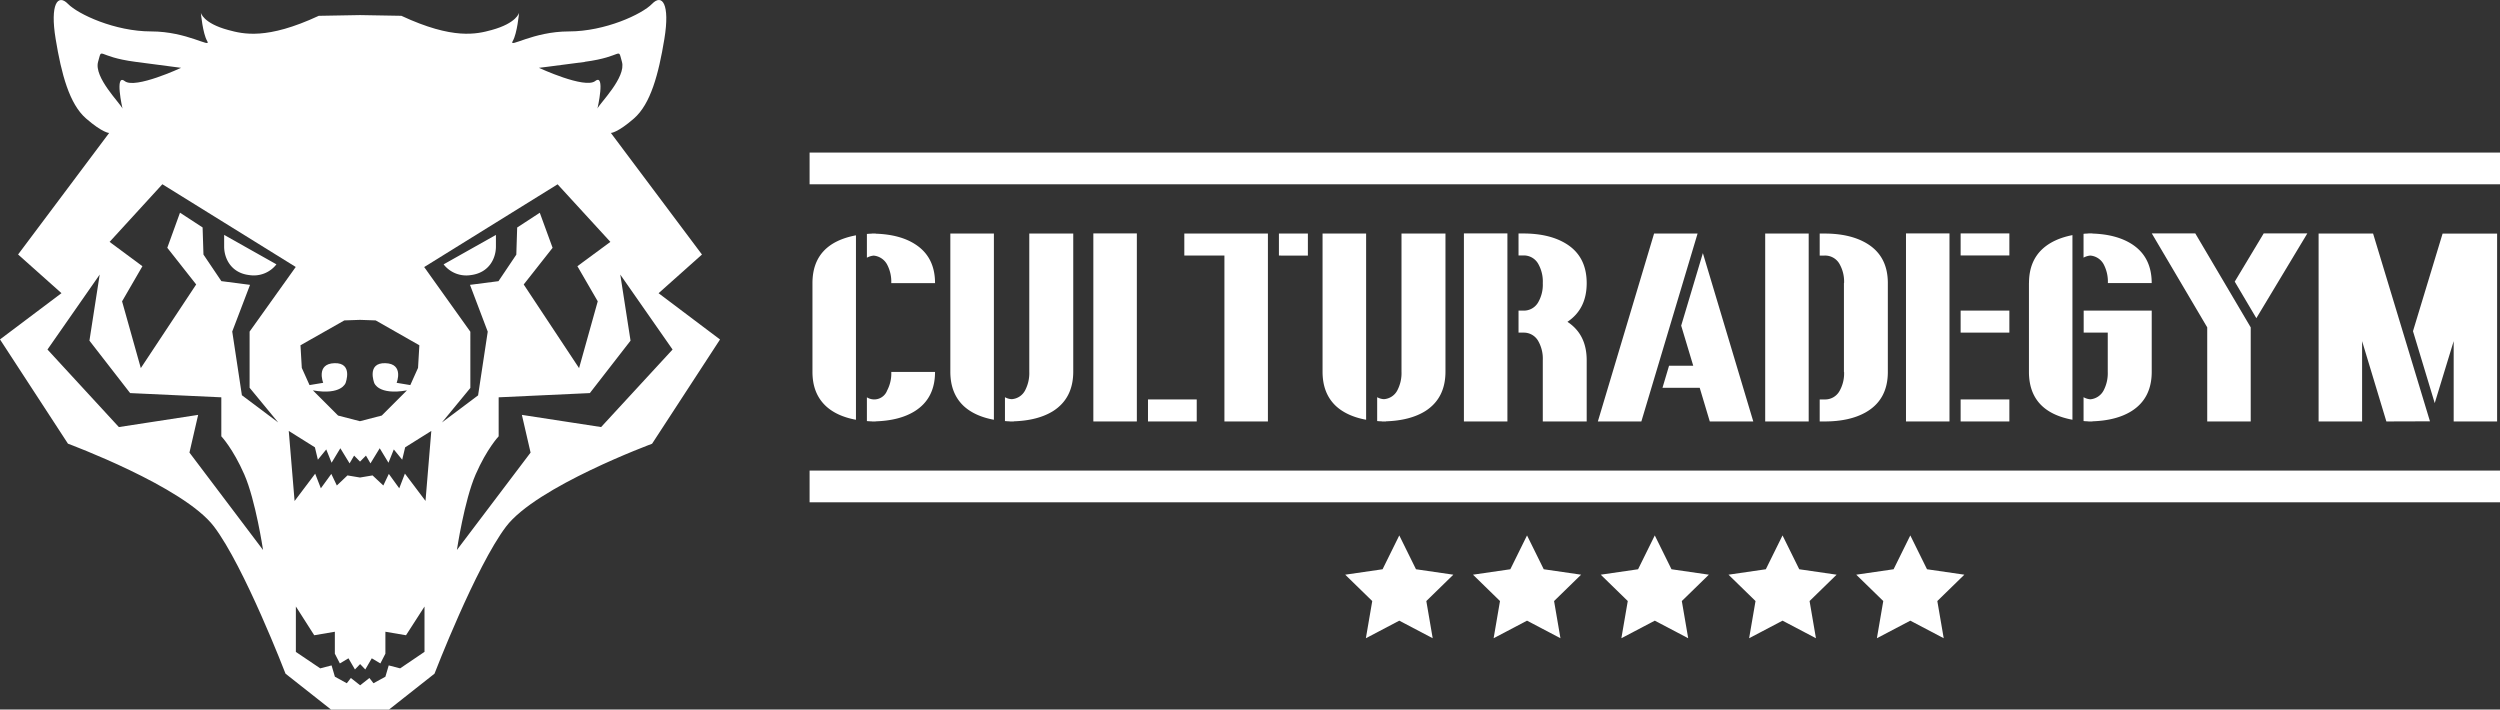
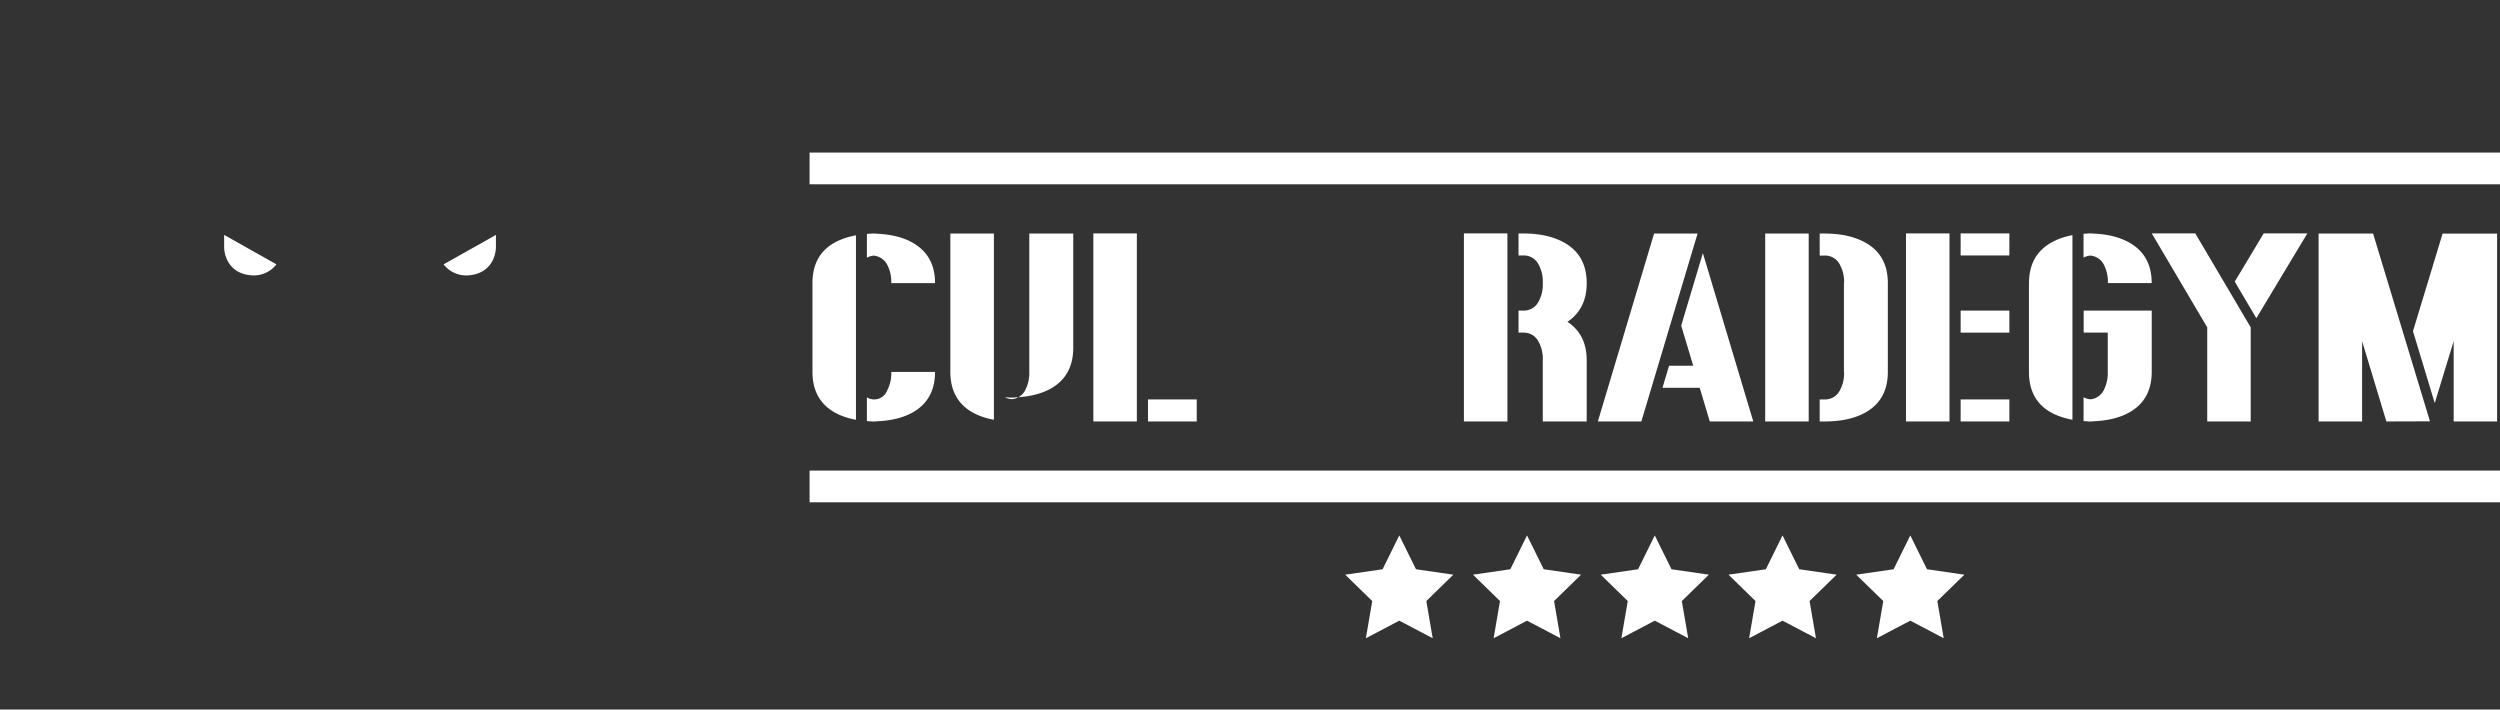
<svg xmlns="http://www.w3.org/2000/svg" viewBox="0 0 1105.87 313.85">
  <rect x="0" y="0" width="1105.87" height="313.85" fill="#333333" stroke="none" />
  <defs>
    <style>.cls-1{fill:#fff;}</style>
  </defs>
  <title>Recurso 1logo</title>
  <g id="Capa_2" data-name="Capa 2">
    <g id="Capa_1-2" data-name="Capa 1">
      <path class="cls-1" d="M378.61,185.68q-8.4-1.56-13.22-6-6-5.57-6-15.13v-39.3q0-17.5,19.24-21.16v81.61Zm35-60.46q0-11.65-8.93-17.27-6.66-4.23-17.33-4.58v-.06h-1.74v.06a18.66,18.66,0,0,0-2.14.12V114a7.75,7.75,0,0,1,3-.93A7.53,7.53,0,0,1,392.4,117a16.18,16.18,0,0,1,1.85,8.23h19.37Zm-30.14,50.49v10.55a19.73,19.73,0,0,0,2.14.12v.06h1.74v-.06q10.67-.34,17.33-4.52,8.93-5.62,8.93-17.33H394.26a16.28,16.28,0,0,1-1.85,8.23,6.09,6.09,0,0,1-8.92,3Z" />
-       <path class="cls-1" d="M420.35,103.31h19.3v82.37q-8.4-1.56-13.27-6-6-5.57-6-15.25V103.31Zm34.95,0V164.4a16.44,16.44,0,0,1-1.85,8.29,7.23,7.23,0,0,1-5.91,3.88,6.7,6.7,0,0,1-3-.87v10.55a18.31,18.31,0,0,0,2.09.12v.06h1.8v-.06q10.66-.35,17.39-4.52,8.92-5.68,8.93-17.45V103.31H455.3Z" />
+       <path class="cls-1" d="M420.35,103.31h19.3v82.37q-8.4-1.56-13.27-6-6-5.57-6-15.25V103.31Zm34.95,0V164.4a16.44,16.44,0,0,1-1.85,8.29,7.23,7.23,0,0,1-5.91,3.88,6.7,6.7,0,0,1-3-.87a18.31,18.31,0,0,0,2.09.12v.06h1.8v-.06q10.66-.35,17.39-4.52,8.92-5.68,8.93-17.45V103.31H455.3Z" />
      <path class="cls-1" d="M483.64,103.25h19.24v83.18H483.64Zm24.17,73.44h21.56v9.74H507.81v-9.74Z" />
-       <path class="cls-1" d="M560.86,103.31v83.12H541.62V113.05H523.88v-9.74Zm4.87,0h12.81v9.74H565.73Z" />
-       <path class="cls-1" d="M585,103.31h19.3v82.37q-8.4-1.56-13.27-6-6-5.57-6-15.25V103.31Zm34.95,0V164.4a16.44,16.44,0,0,1-1.85,8.29,7.23,7.23,0,0,1-5.91,3.88,6.7,6.7,0,0,1-3-.87v10.55a18.31,18.31,0,0,0,2.09.12v.06h1.8v-.06q10.67-.35,17.39-4.52,8.92-5.68,8.93-17.45V103.31H619.92Z" />
      <path class="cls-1" d="M647.56,103.25H666.8v83.18H647.56Zm54.31,22q0-12.28-9.8-17.85-7.19-4.11-18.26-4.12h-2.09V113h2.09a7.29,7.29,0,0,1,6.55,3.59,15.81,15.81,0,0,1,2.09,8.64,15.56,15.56,0,0,1-2.09,8.58,7.27,7.27,0,0,1-6.55,3.59h-2.09v9.74h2.09a7.29,7.29,0,0,1,6.55,3.59,15.78,15.78,0,0,1,2.09,8.64v27.07h19.42V159.36q0-11.42-8.52-17,8.52-5.69,8.52-17.1Z" />
      <path class="cls-1" d="M750.92,103.31l-24.87,83.12H706.81l24.87-83.12Zm2.32,8.58,22.32,74.54H756.32l-4.46-14.9H735.4l2.9-9.74H749l-5.33-17.74,9.62-32.17Z" />
      <path class="cls-1" d="M780.83,103.31h19.24v83.12H780.83Zm54.25,21.91q0-12.23-9.74-17.79-7.19-4.11-18.26-4.12h-2.14v9.74h2.14a7.29,7.29,0,0,1,6.55,3.59,15.68,15.68,0,0,1,2.09,8.58h-.06v39.3h.06a15.66,15.66,0,0,1-2.09,8.58,7.27,7.27,0,0,1-6.55,3.59h-2.14v9.74h2.14q11.13,0,18.26-4.06,9.74-5.56,9.74-17.85v-39.3Z" />
      <path class="cls-1" d="M843.11,103.25h19.24v83.18H843.11Zm24.17,0h21.56V113H867.28Zm0,34.14h21.56v9.74H867.28Zm0,39.3h21.56v9.74H867.28Z" />
      <path class="cls-1" d="M897.52,125.22q0-9.61,6-15.13,4.88-4.45,13.22-6.09v81.67q-19.24-3.6-19.24-21.21V125.22Zm34.89,0a16.44,16.44,0,0,0-1.85-8.29,7.41,7.41,0,0,0-5.91-3.88,7.31,7.31,0,0,0-3,.93V103.43a18.31,18.31,0,0,1,2.09-.12v-.06h1.8v.06q10.6.34,17.33,4.58,8.93,5.63,8.93,17.33H932.41Zm-10.72,21.91h10.67v17.33a16.44,16.44,0,0,1-1.85,8.29,7.37,7.37,0,0,1-5.85,3.88,7.16,7.16,0,0,1-3-.93v10.55a18.31,18.31,0,0,0,2.09.12v.06h1.8v-.06q10.67-.35,17.33-4.52,8.93-5.62,8.93-17.39V137.39H921.71v9.74Z" />
      <path class="cls-1" d="M971.08,103.25l24.52,41.56v41.62H976.36V144.81l-24.52-41.56Zm49.56,0-22.55,37.5-9.56-16.17,12.81-21.33Z" />
      <path class="cls-1" d="M1049.73,103.31l25.16,83.06-19.24.06-.06-.06-10.72-35.47v35.53h-19.24V103.31h24.1Zm54.89,83.12h-19.24V150.9L1077,178.32l-9.62-31.82,13.1-43.18h24.11v83.12Z" />
      <polygon class="cls-1" points="731.99 274.55 717.21 282.32 720.04 265.87 708.08 254.21 724.6 251.81 731.99 236.84 739.38 251.81 755.91 254.21 743.95 265.87 746.77 282.32 731.99 274.55" />
      <polygon class="cls-1" points="788.5 274.55 773.72 282.32 776.55 265.87 764.59 254.21 781.11 251.81 788.5 236.84 795.89 251.81 812.42 254.21 800.46 265.87 803.28 282.32 788.5 274.55" />
      <polygon class="cls-1" points="845.02 274.55 830.24 282.32 833.06 265.87 821.1 254.21 837.63 251.81 845.02 236.84 852.41 251.81 868.93 254.21 856.97 265.87 859.8 282.32 845.02 274.55" />
      <polygon class="cls-1" points="618.97 274.55 604.19 282.32 607.01 265.87 595.05 254.21 611.58 251.81 618.97 236.84 626.36 251.81 642.88 254.21 630.93 265.87 633.75 282.32 618.97 274.55" />
      <polygon class="cls-1" points="675.48 274.55 660.7 282.32 663.52 265.87 651.57 254.21 668.09 251.81 675.48 236.84 682.87 251.81 699.4 254.21 687.44 265.87 690.26 282.32 675.48 274.55" />
      <path class="cls-1" d="M99.15,103.9v5.16c0,5.16,3,11.68,11.13,12.62a12.67,12.67,0,0,0,12-4.75l-23.09-13Z" />
      <path class="cls-1" d="M196.23,116.94a12.68,12.68,0,0,0,12,4.75c8.15-1,11.14-7.46,11.14-12.62v-5.16l-23.09,13Z" />
-       <path class="cls-1" d="M30.06,1.71c-4.48-4.6-8,0-5.44,15.56S30.7,46,38.05,52.4s10.23,6.42,10.23,6.42L8,112.57l19.19,17.11L0,150.14l30.06,46.12s51.16,18.94,64.59,36.65S126.3,298,126.3,298l20.14,15.88h25.62L192.2,298s18.23-47.34,31.65-65.06,64.59-36.65,64.59-36.65l30.06-46.12-27.18-20.47,19.19-17.11L270.22,58.81s2.88,0,10.23-6.42,10.87-19.55,13.43-35.13-1-20.16-5.44-15.56-20.79,12.2-36.77,12.2-26.86,7.63-24.87,4.28,2.81-12.53,2.81-12.53-1,4.58-12.15,7.63c-6.54,1.78-16.94,4.41-39.91-6.29l-18.3-.32v0L141,7C118,17.7,107.58,15.07,101,13.28c-11.19-3-12.15-7.63-12.15-7.63s.82,9.17,2.81,12.53S82.82,13.9,66.83,13.9,34.54,6.31,30.06,1.71M258.72,27.33c17.37-2.29,14.42-6.88,16.39,0S265.27,45.69,264.29,48c0,0,3.61-15.73-1-12.15S238.39,30,238.39,30s3-.32,20.33-2.62Zm-106.4,114.4,6.93-.24,6.93.24,19.32,11-.58,10-3.42,7.61-6.05-1s3.39-8.45-5-8.69-4.9,8.77-4.9,8.77,1.78,5.5,14.46,3.26l-11.14,11.14-9.66,2.5-9.66-2.5-11.14-11.14c12.68,2.24,14.46-3.26,14.46-3.26s3.45-9-4.9-8.77-5,8.69-5,8.69l-6.05,1-3.42-7.61-.58-10ZM43.39,27.33c2-6.88-1-2.29,16.39,0S80.11,30,80.11,30s-20.33,9.48-24.92,5.89-1,12.15-1,12.15C53.23,45.7,41.43,34.22,43.39,27.33ZM83.8,200.2l3.85-16.68-35.07,5.39L21,154.61,44.1,121.46l-4.54,29.23,18,23.19,40.34,1.87V193s5.14,5.4,10.16,16.86,8.3,33.43,8.3,33.43L83.81,200.2ZM123,186.83l-16-12-4.27-28.18L110.6,126l-12.68-1.64L90,112.61l-.38-12-10-6.53L74,109.61l12.78,16.22-24.49,37L54,133.3l9-15.54L48.48,107,71.82,81.5l59,36.59-20.41,28.59v24.84L123,186.8Zm64.74,101.54L177,295.65l-5.05-1.31-1.47,5-5.27,2.89-1.8-2.32-4.1,3.23-4.1-3.23-1.8,2.32-5.27-2.89-1.47-5-5,1.31-10.79-7.28v-20.1L139,281l9.12-1.55v9.71l2.22,4.31,3.8-2.27,2.87,4.94,2.29-2.39,2.29,2.39,2.87-4.94,3.8,2.27,2.22-4.31v-9.71l9.12,1.55,8.18-12.7v20.1Zm.48-66.79-9.11-12.09L176.61,216,172,209.63l-2.44,5.13-4.76-4.46-5.55.93-5.55-.93L149,214.76l-2.44-5.13L141.93,216l-2.51-6.47-9.11,12.09-2.58-31,11.57,7.25,1.31,5.48,3.71-4.55,2.36,5.89,3.87-6.41,4.09,6.69,2-3.44,2.62,2.66,2.62-2.66,2,3.44,4.09-6.69,3.87,6.41,2.36-5.89,3.71,4.55,1.31-5.48,11.57-7.25Zm-.57-103.46,59-36.59L270,107l-14.59,10.75,9,15.54-8.26,29.55-24.49-37,12.78-16.22-5.67-15.51-10,6.53-.38,12-7.89,11.74L207.9,126l7.85,20.71-4.27,28.18-16,12,12.58-15.28V146.74l-20.41-28.59Zm78.27,70.79-35.07-5.39,3.85,16.68-32.59,43.08s3.3-22,8.3-33.43S220.58,193,220.58,193V175.75l40.34-1.87,18-23.19-4.54-29.23,23.13,33.15-31.61,34.3Z" />
      <rect class="cls-1" x="358.12" y="67.49" width="747.75" height="14.03" />
      <rect class="cls-1" x="358.12" y="208.16" width="747.75" height="14.03" />
    </g>
  </g>
</svg>